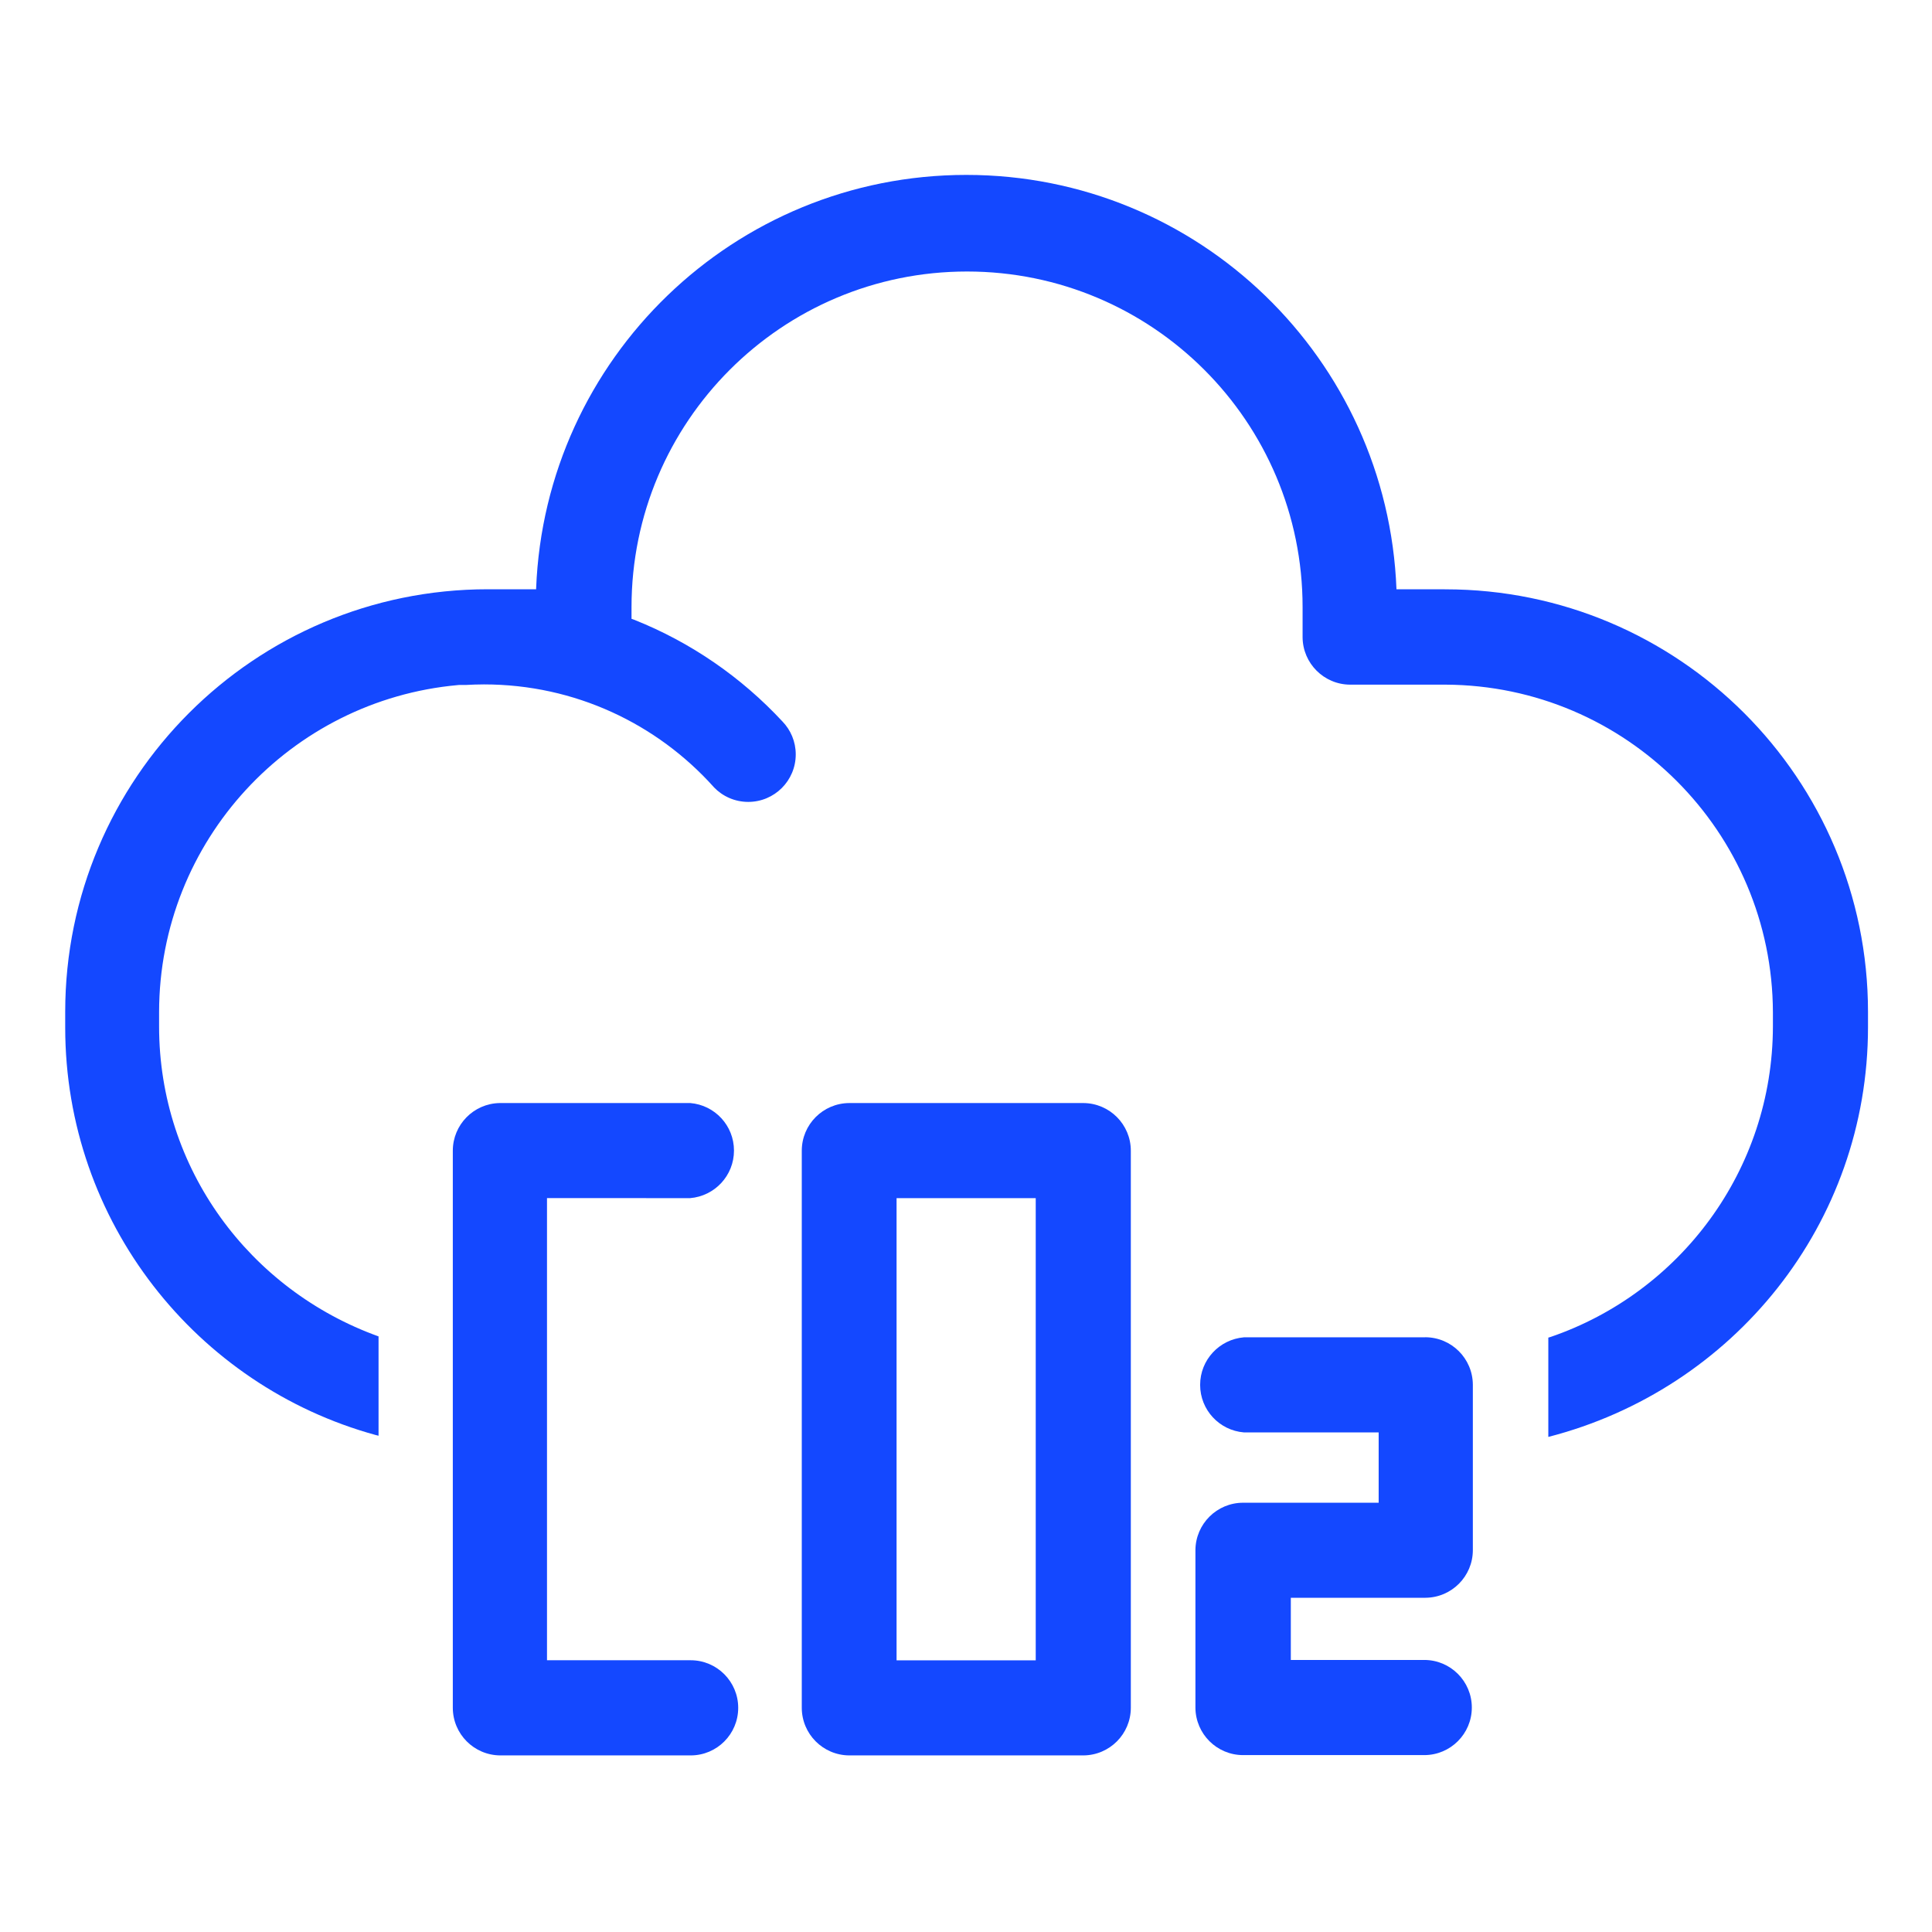
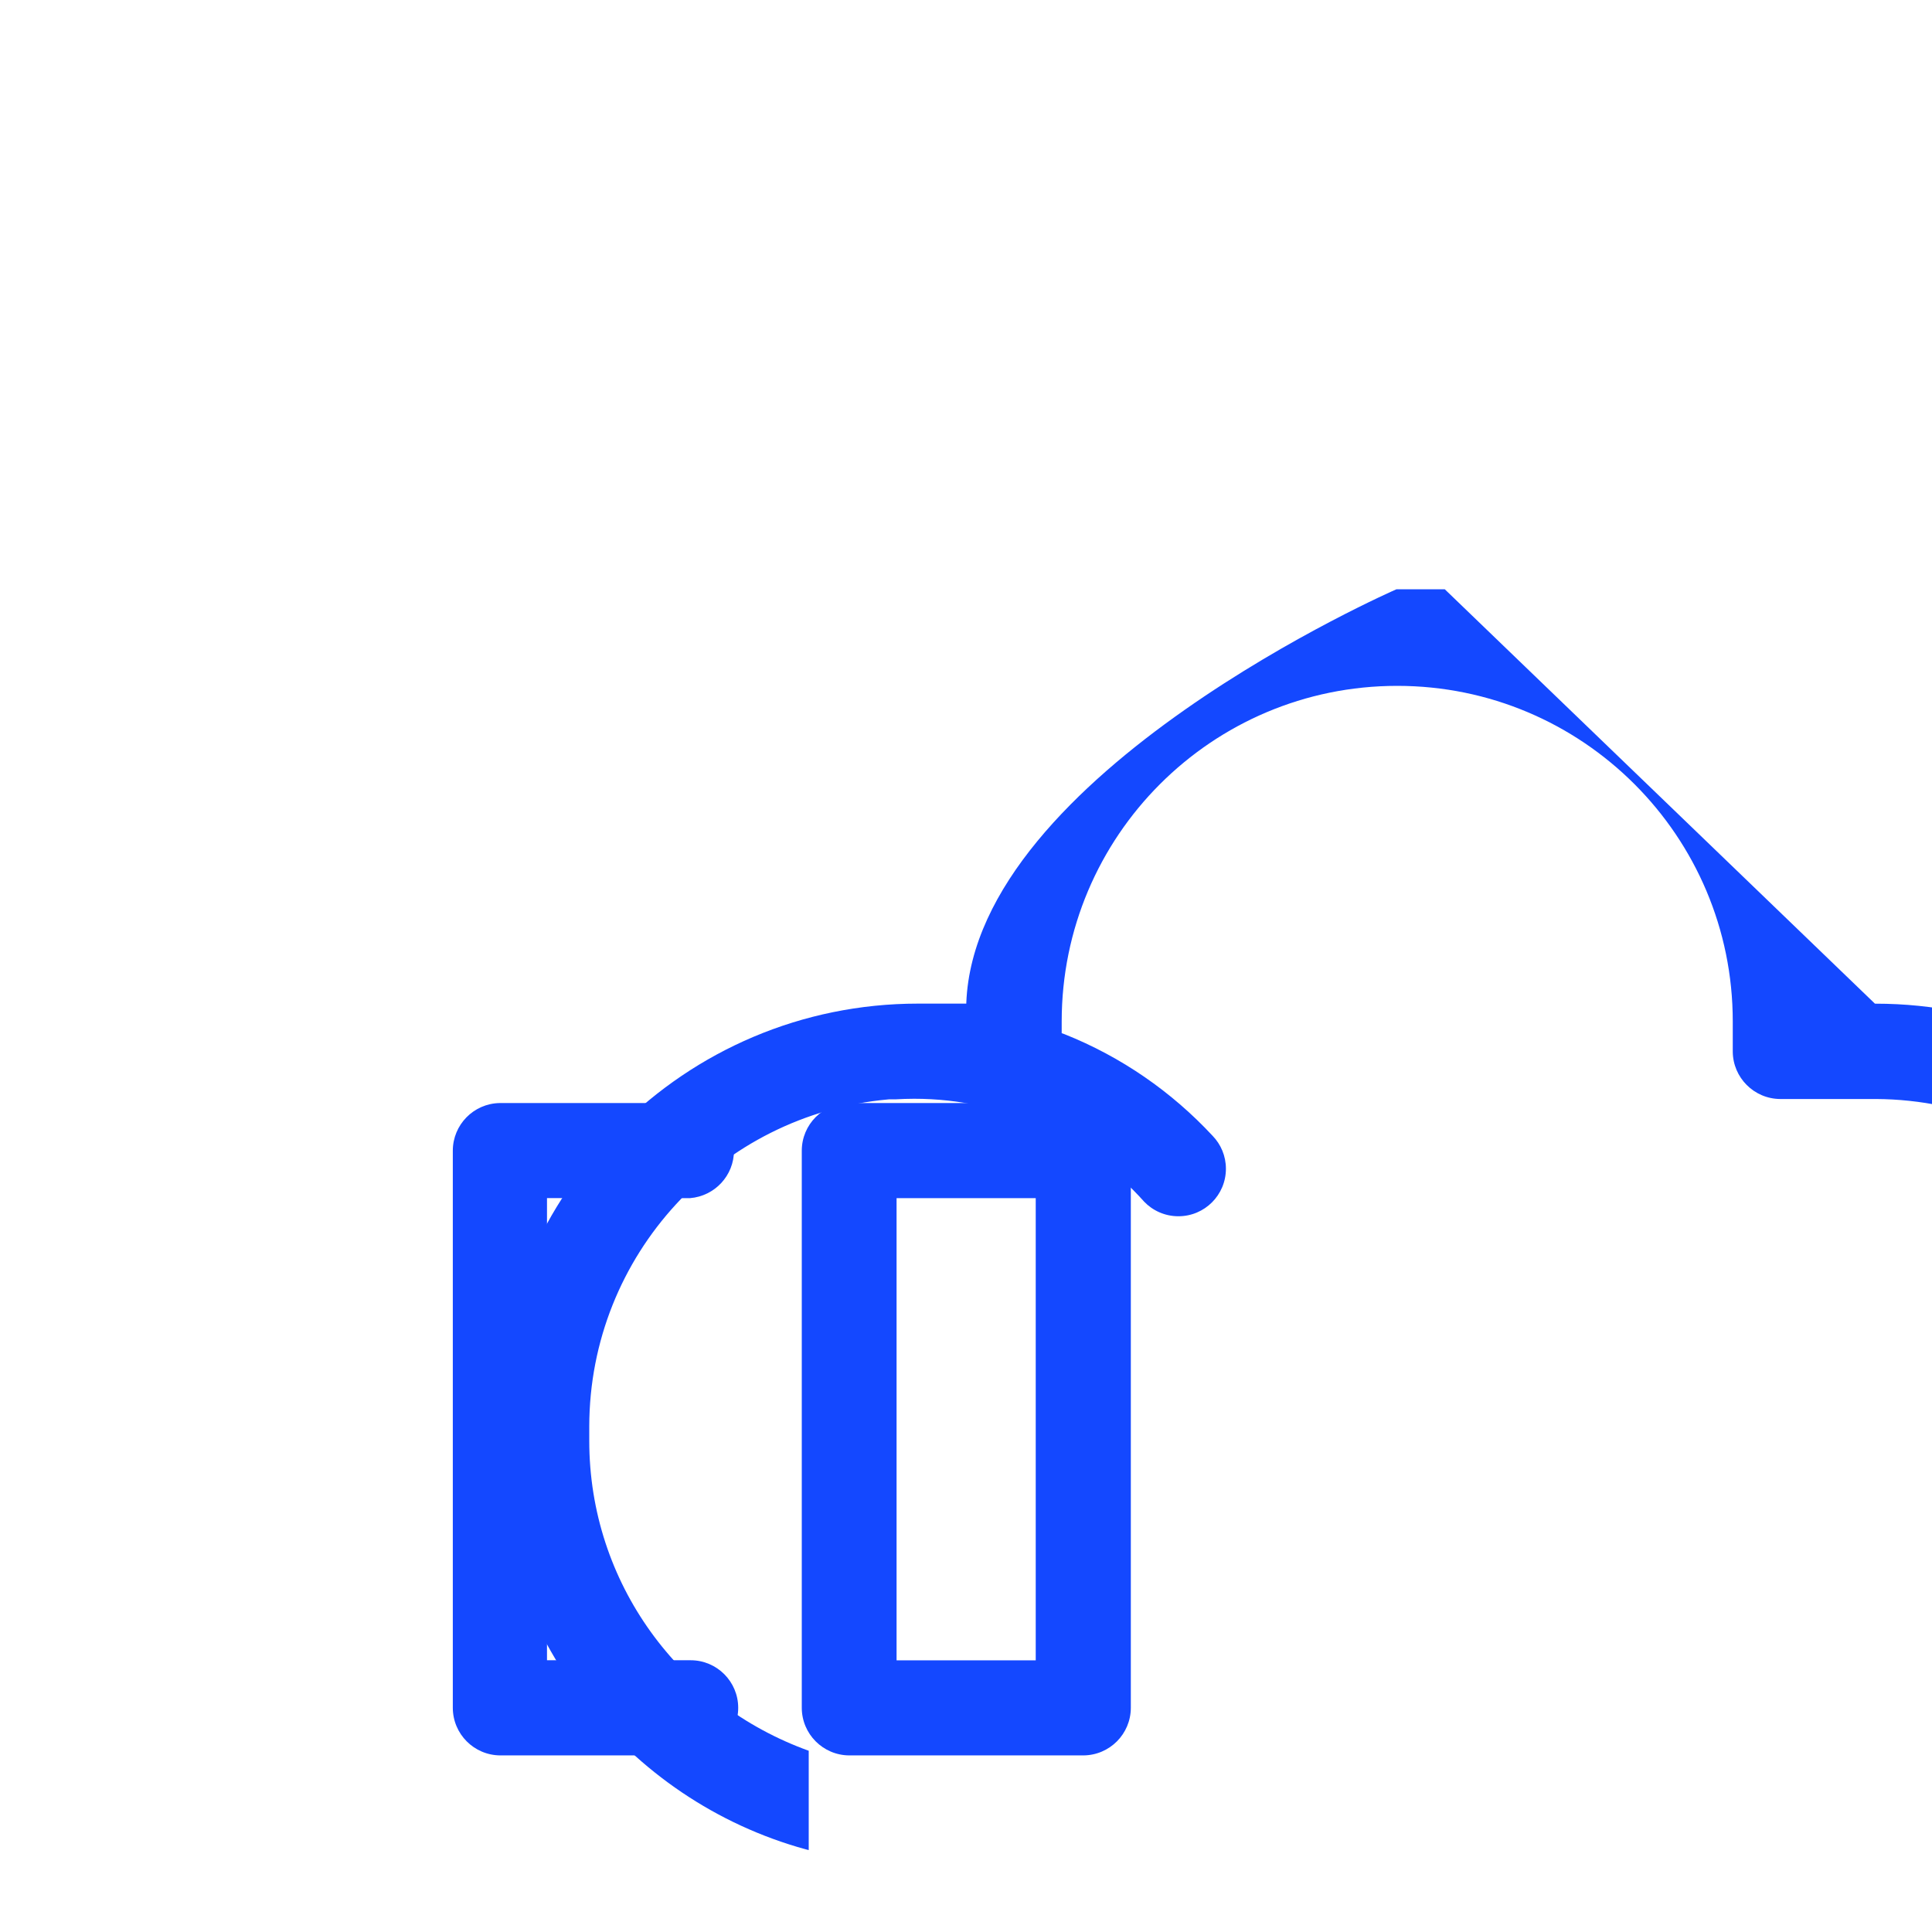
<svg xmlns="http://www.w3.org/2000/svg" version="1.1" width="32" height="32" viewBox="0 0 32 32" fill="#1448FF">
  <title>carbon-co2</title>
-   <path d="M23.93 9.76h-0.8c-0.148-3.821-3.281-6.863-7.125-6.863s-6.977 3.042-7.125 6.85l-0 0.013h-0.8c-3.866 0-7 3.134-7 7v0 0.24c0 0.005-0 0.012-0 0.018 0 3.222 2.177 5.936 5.141 6.75l0.049 0.012v-1.645c-2.135-0.769-3.635-2.777-3.635-5.135v-0.24c0.005-2.836 2.177-5.163 4.949-5.413l0.021-0.002h0.115c0.088-0.005 0.192-0.009 0.296-0.009 1.511 0 2.869 0.656 3.805 1.699l0.004 0.005c0.143 0.149 0.345 0.242 0.568 0.242 0.435 0 0.787-0.352 0.787-0.787 0-0.212-0.084-0.404-0.22-0.545l0 0c-0.68-0.732-1.515-1.31-2.454-1.684l-0.046-0.016v-0.195c0-3.069 2.488-5.558 5.557-5.558s5.558 2.488 5.558 5.558v0.5c0.003 0.432 0.353 0.782 0.785 0.785h1.585c2.991 0.014 5.412 2.438 5.42 5.429v0.231c-0.004 2.386-1.543 4.412-3.682 5.144l-0.038 0.011v1.645c3.066-0.789 5.295-3.529 5.295-6.789 0-0.004 0-0.008 0-0.011v0.001-0.24c0 0 0 0 0 0 0-3.866-3.134-7-7-7-0.003 0-0.007 0-0.011 0h0.001z" />
-   <path d="M23.605 22.15h-3c-0.408 0.034-0.727 0.373-0.727 0.788s0.319 0.754 0.724 0.787l0.003 0h2.23v1.165h-2.245c0 0 0 0-0 0-0.435 0-0.787 0.351-0.79 0.785v2.61c0.003 0.434 0.355 0.785 0.79 0.785 0 0 0 0 0 0h3c0.435 0 0.788-0.353 0.788-0.788s-0.353-0.788-0.788-0.788v0h-2.21v-1.030h2.23c0.434-0.003 0.785-0.355 0.785-0.79 0 0 0 0 0-0v0-2.74c-0.003-0.434-0.355-0.785-0.79-0.785 0 0 0 0-0 0v0z" />
+   <path d="M23.93 9.76h-0.8s-6.977 3.042-7.125 6.85l-0 0.013h-0.8c-3.866 0-7 3.134-7 7v0 0.24c0 0.005-0 0.012-0 0.018 0 3.222 2.177 5.936 5.141 6.75l0.049 0.012v-1.645c-2.135-0.769-3.635-2.777-3.635-5.135v-0.24c0.005-2.836 2.177-5.163 4.949-5.413l0.021-0.002h0.115c0.088-0.005 0.192-0.009 0.296-0.009 1.511 0 2.869 0.656 3.805 1.699l0.004 0.005c0.143 0.149 0.345 0.242 0.568 0.242 0.435 0 0.787-0.352 0.787-0.787 0-0.212-0.084-0.404-0.22-0.545l0 0c-0.68-0.732-1.515-1.31-2.454-1.684l-0.046-0.016v-0.195c0-3.069 2.488-5.558 5.557-5.558s5.558 2.488 5.558 5.558v0.5c0.003 0.432 0.353 0.782 0.785 0.785h1.585c2.991 0.014 5.412 2.438 5.42 5.429v0.231c-0.004 2.386-1.543 4.412-3.682 5.144l-0.038 0.011v1.645c3.066-0.789 5.295-3.529 5.295-6.789 0-0.004 0-0.008 0-0.011v0.001-0.24c0 0 0 0 0 0 0-3.866-3.134-7-7-7-0.003 0-0.007 0-0.011 0h0.001z" />
  <path d="M17.945 18.27h-3.88c-0.434 0.003-0.785 0.355-0.785 0.79 0 0 0 0 0 0v0 9.225c0 0 0 0 0 0 0 0.435 0.351 0.787 0.785 0.79h3.88c0.434-0.003 0.785-0.355 0.785-0.79 0 0 0 0 0-0v0-9.225c0 0 0 0 0-0 0-0.435-0.351-0.787-0.785-0.79h-0zM17.155 27.5h-2.305v-7.655h2.305z" />
  <path d="M11.43 19.845c0.408-0.034 0.727-0.373 0.727-0.788s-0.319-0.754-0.724-0.787l-0.003-0h-3.155c-0.43 0.008-0.775 0.359-0.775 0.79 0 0 0 0 0 0v0 9.225c0 0 0 0 0 0 0 0.435 0.351 0.787 0.785 0.79h3.155c0.435 0 0.787-0.353 0.787-0.788s-0.353-0.788-0.787-0.788v0h-2.38v-7.655z" />
</svg>